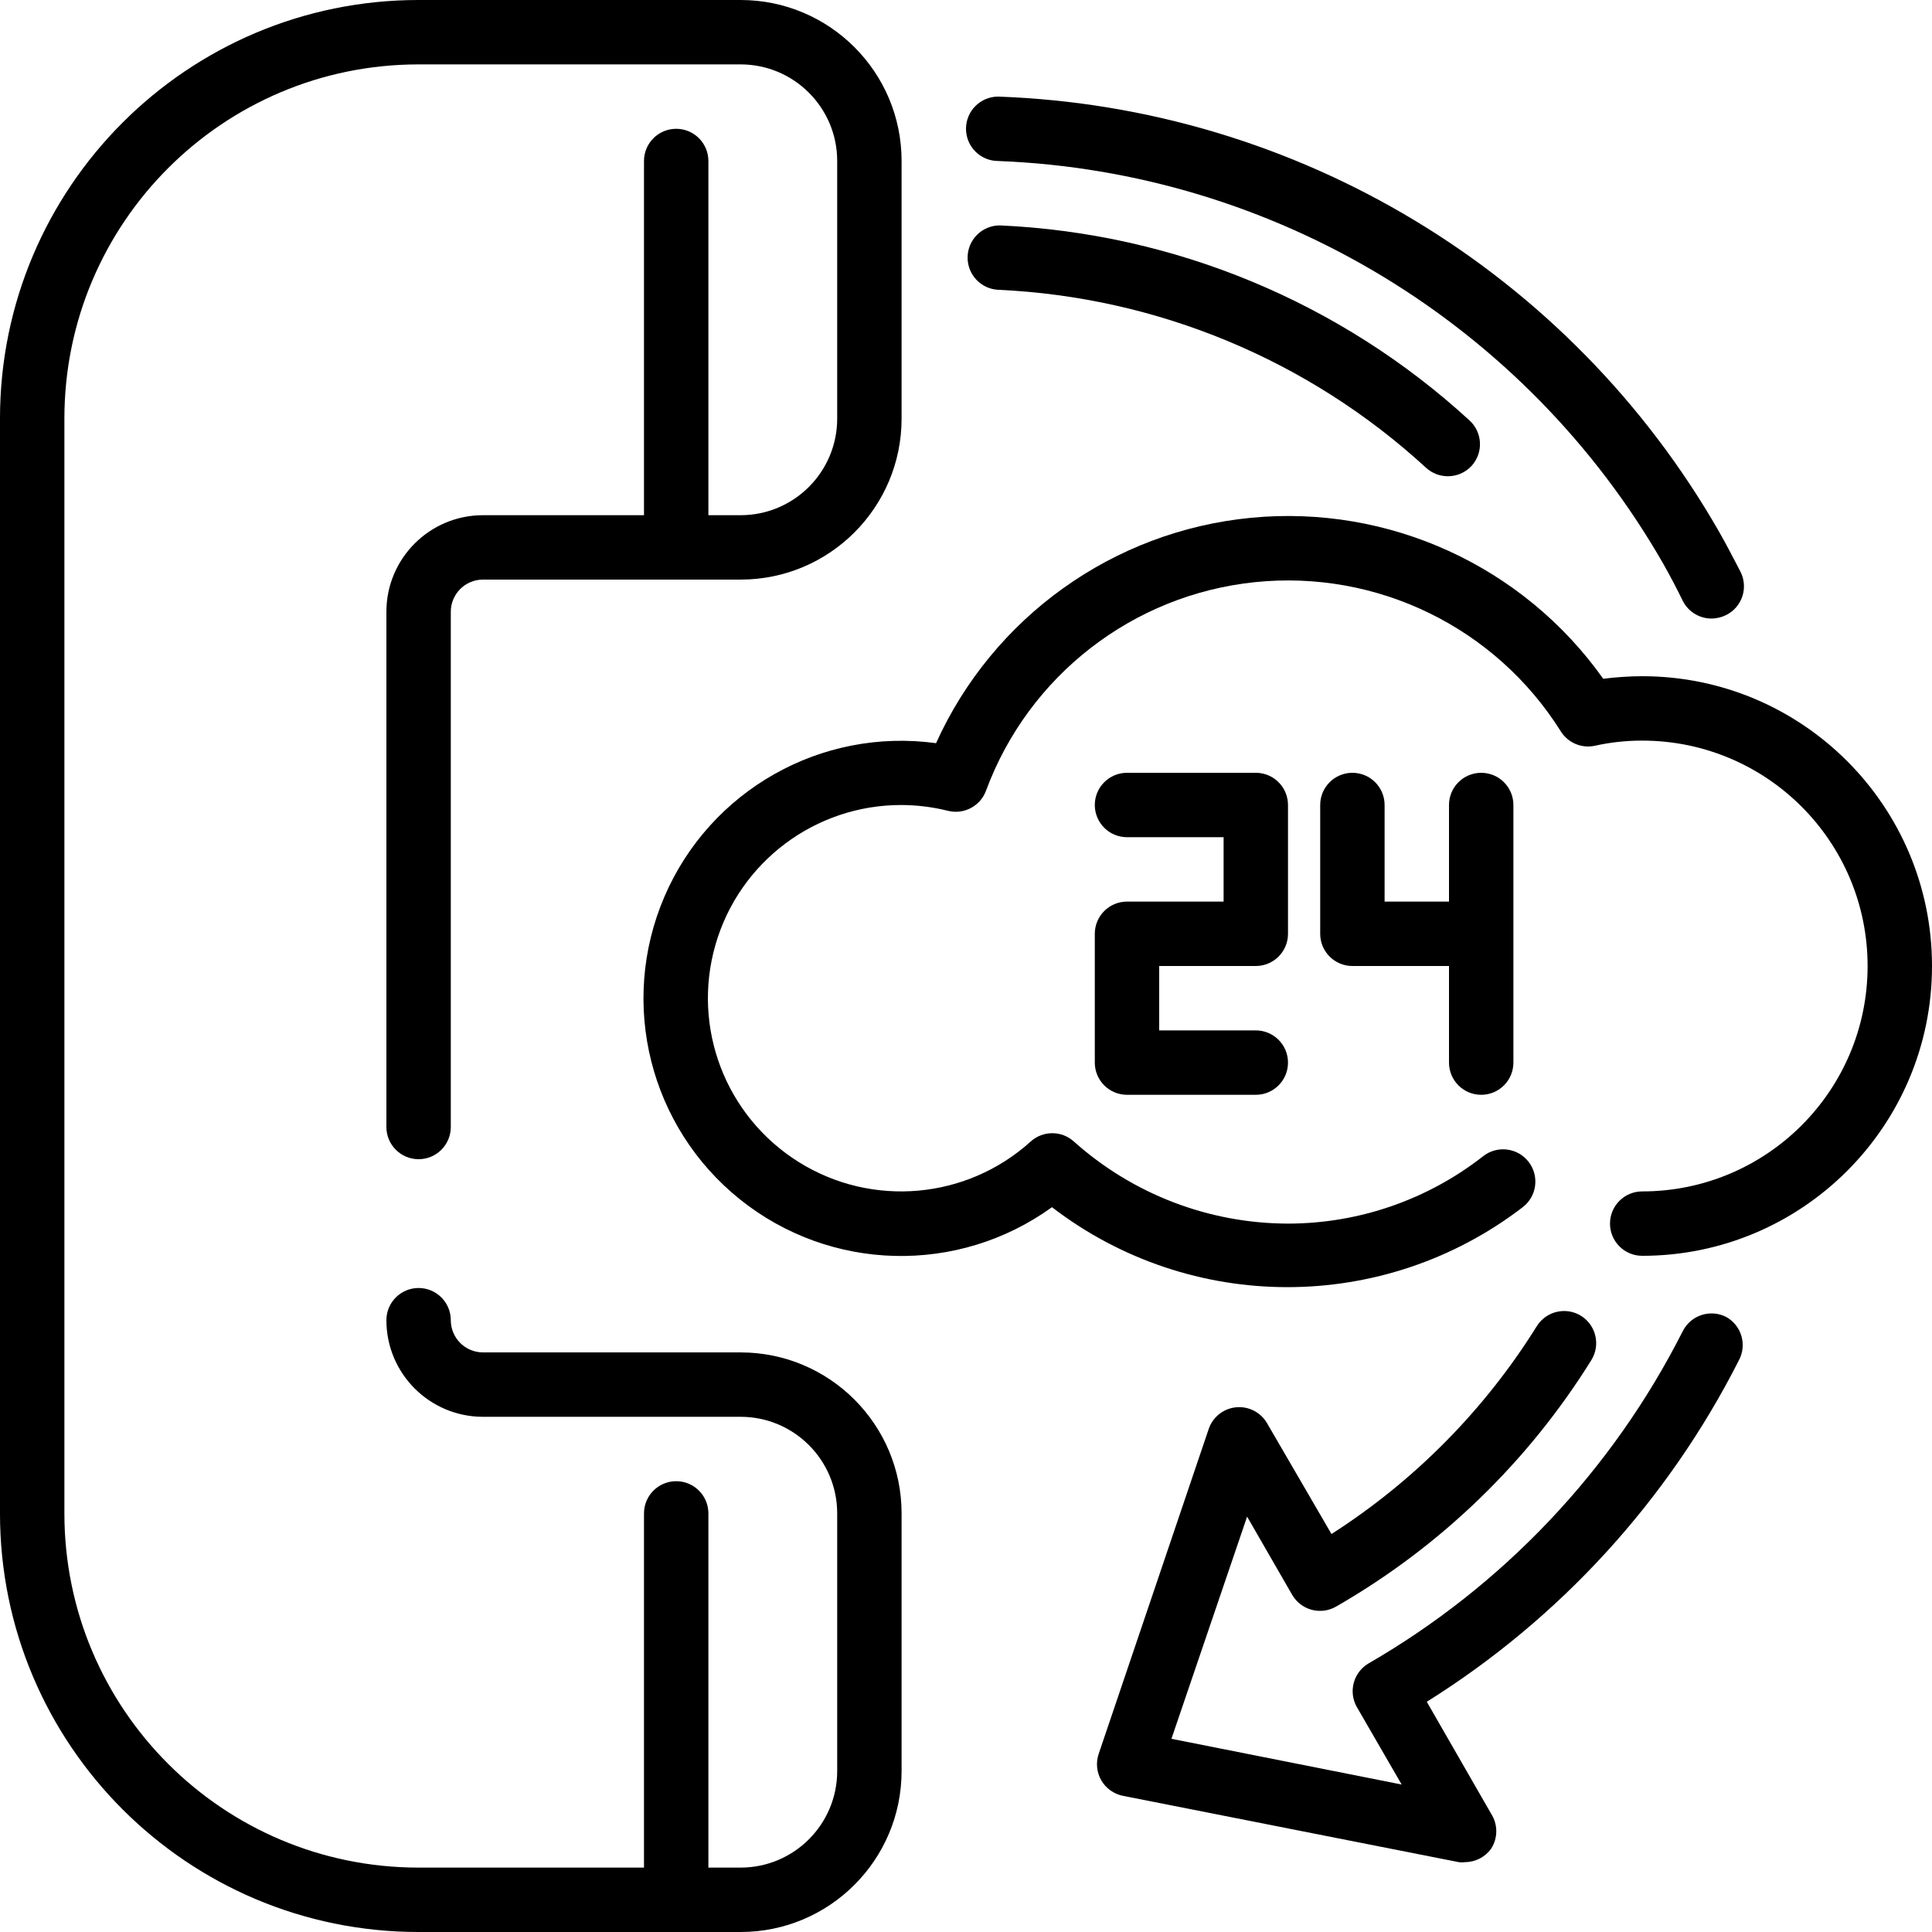
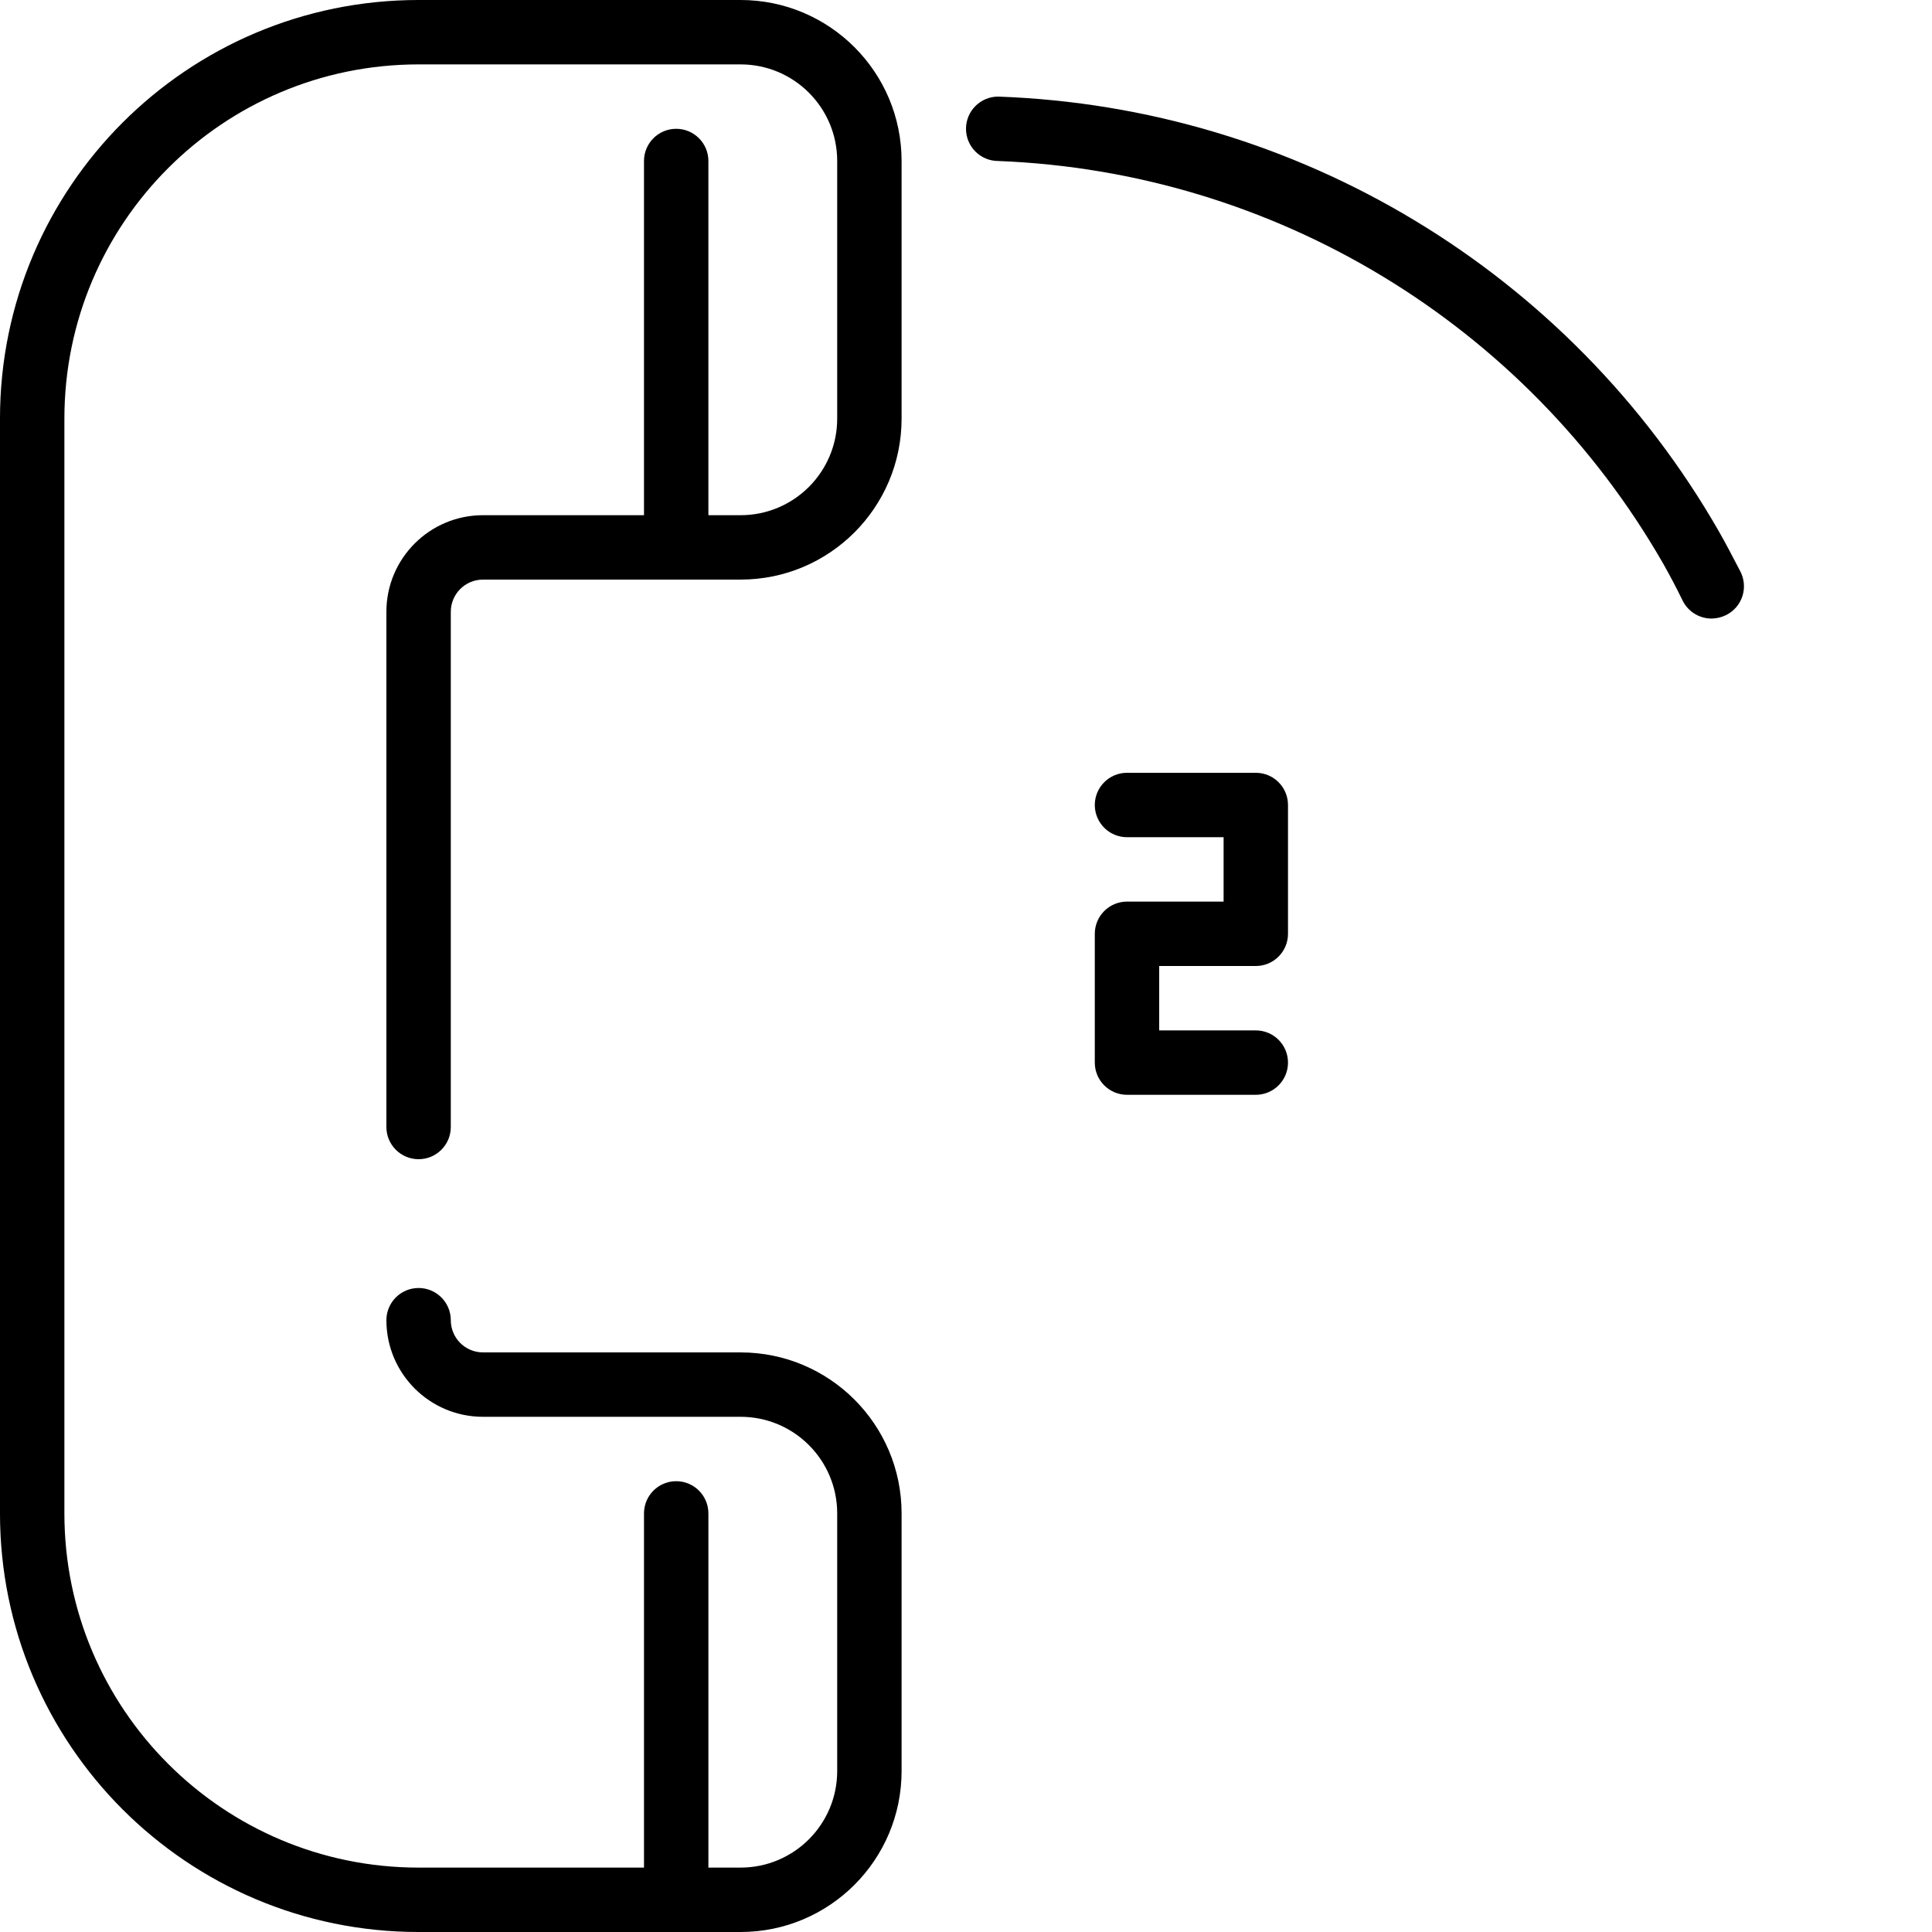
<svg xmlns="http://www.w3.org/2000/svg" viewBox="0 0 480 480">
  <path d="m184 336h-64c-4.418 0-8-3.582-8-8s-3.582-8-8-8-8 3.582-8 8c0 13.254 10.746 24 24 24h64c13.254 0 24 10.746 24 24v64c0 13.254-10.746 24-24 24h-8v-88c0-4.418-3.582-8-8-8s-8 3.582-8 8v88h-56c-48.602 0-88-39.398-88-88v-272c0-48.602 39.398-88 88-88h80c13.254 0 24 10.746 24 24v64c0 13.254-10.746 24-24 24h-8v-88c0-4.418-3.582-8-8-8s-8 3.582-8 8v88h-40c-13.254 0-24 10.746-24 24v128c0 4.418 3.582 8 8 8s8-3.582 8-8v-128c0-4.418 3.582-8 8-8h64c22.09 0 40-17.91 40-40v-64c0-22.09-17.91-40-40-40h-80c-57.438 0-104 46.562-104 104v272c0 57.438 46.562 104 104 104h80c22.09 0 40-17.91 40-40v-64c0-22.09-17.91-40-40-40zm0 0" />
-   <path d="m428.879 327.199c-1.895-.973-4.105-1.148-6.133-.488-2.027.66-3.707 2.105-4.668 4.008-17.457 34.52-44.586 63.207-78.078 82.562-3.715 2.191-5.023 6.934-2.961 10.719l11.199 19.359-57.199-11.359 18.801-55.199 11.199 19.438c1.07 1.84 2.828 3.176 4.883 3.719 2.059.539 4.242.238 6.078-.836 25.848-14.855 47.617-35.883 63.359-61.199 2.312-3.719 1.207-8.602-2.48-10.961-3.73-2.367-8.676-1.254-11.039 2.48-12.957 20.809-30.395 38.461-51.039 51.68l-16-27.52c-1.566-2.711-4.562-4.258-7.676-3.965-3.113.289-5.773 2.371-6.805 5.324l-27.359 80.801c-.734 2.176-.5 4.562.648 6.555 1.148 1.988 3.098 3.391 5.352 3.844l83.438 16.48c.531.078 1.07.078 1.602 0 2.574-.012 4.988-1.262 6.48-3.359 1.688-2.633 1.688-6.008 0-8.641l-16-27.84c33.07-20.691 59.871-50.012 77.52-84.801 2.09-3.848.699-8.66-3.121-10.801zm0 0" />
-   <path d="m408 168c-3.238.016-6.469.227-9.68.641-19.902-28.043-53.285-43.301-87.512-39.996-34.23 3.301-64.078 24.664-78.25 55.996-28.512-3.906-56.129 11.699-67.488 38.145-11.359 26.445-3.672 57.219 18.789 75.211 22.465 17.996 54.172 18.781 77.5 1.926 34.488 26.488 82.473 26.488 116.961 0 3.512-2.695 4.176-7.73 1.48-11.242-2.695-3.512-7.727-4.176-11.242-1.48-13.852 10.875-30.949 16.789-48.559 16.801-19.637-.039-38.57-7.301-53.199-20.398-3.047-2.75-7.676-2.75-10.723 0-15.902 14.379-39.414 16.473-57.605 5.121-18.191-11.352-26.648-33.387-20.719-53.996 5.93-20.605 24.805-34.777 46.246-34.727 3.883.02 7.75.504 11.52 1.441 3.949.988 8.016-1.145 9.441-4.961 10.566-28.598 36.469-48.703 66.793-51.844 30.324-3.145 59.801 11.223 76.008 37.043 1.781 2.871 5.176 4.312 8.477 3.602 3.863-.859 7.805-1.289 11.762-1.281 30.93 0 56 25.07 56 56s-25.07 56-56 56c-4.418 0-8 3.582-8 8s3.582 8 8 8c39.766 0 72-32.234 72-72s-32.234-72-72-72zm0 0" />
-   <path d="m248 72c39.539 1.793 77.18 17.457 106.32 44.238 1.469 1.336 3.379 2.078 5.359 2.082 2.246.016 4.395-.914 5.922-2.559 2.973-3.254 2.758-8.297-.48-11.281-32-29.375-73.324-46.539-116.723-48.48-4.418 0-8 3.582-8 8-.004 4.266 3.34 7.785 7.602 8zm0 0" />
  <path d="m248 40c68.613 2.66 131.027 40.441 165.199 100 1.762 3.121 3.359 6.16 4.879 9.281 1.371 2.715 4.16 4.418 7.203 4.398 1.25-.023 2.477-.324 3.598-.879 1.906-.961 3.352-2.641 4.012-4.668.66-2.027.484-4.234-.492-6.133-1.758-3.359-3.438-6.641-5.359-10-37.004-64.523-104.707-105.359-179.039-108-4.418 0-8 3.582-8 8s3.582 8 8 8zm0 0" />
  <path d="m312 240c4.418 0 8-3.582 8-8v-32c0-4.418-3.582-8-8-8h-32c-4.418 0-8 3.582-8 8s3.582 8 8 8h24v16h-24c-4.418 0-8 3.582-8 8v32c0 4.418 3.582 8 8 8h32c4.418 0 8-3.582 8-8s-3.582-8-8-8h-24v-16zm0 0" />
-   <path d="m368 272c4.418 0 8-3.582 8-8v-64c0-4.418-3.582-8-8-8s-8 3.582-8 8v24h-16v-24c0-4.418-3.582-8-8-8s-8 3.582-8 8v32c0 4.418 3.582 8 8 8h24v24c0 4.418 3.582 8 8 8zm0 0" />
</svg>